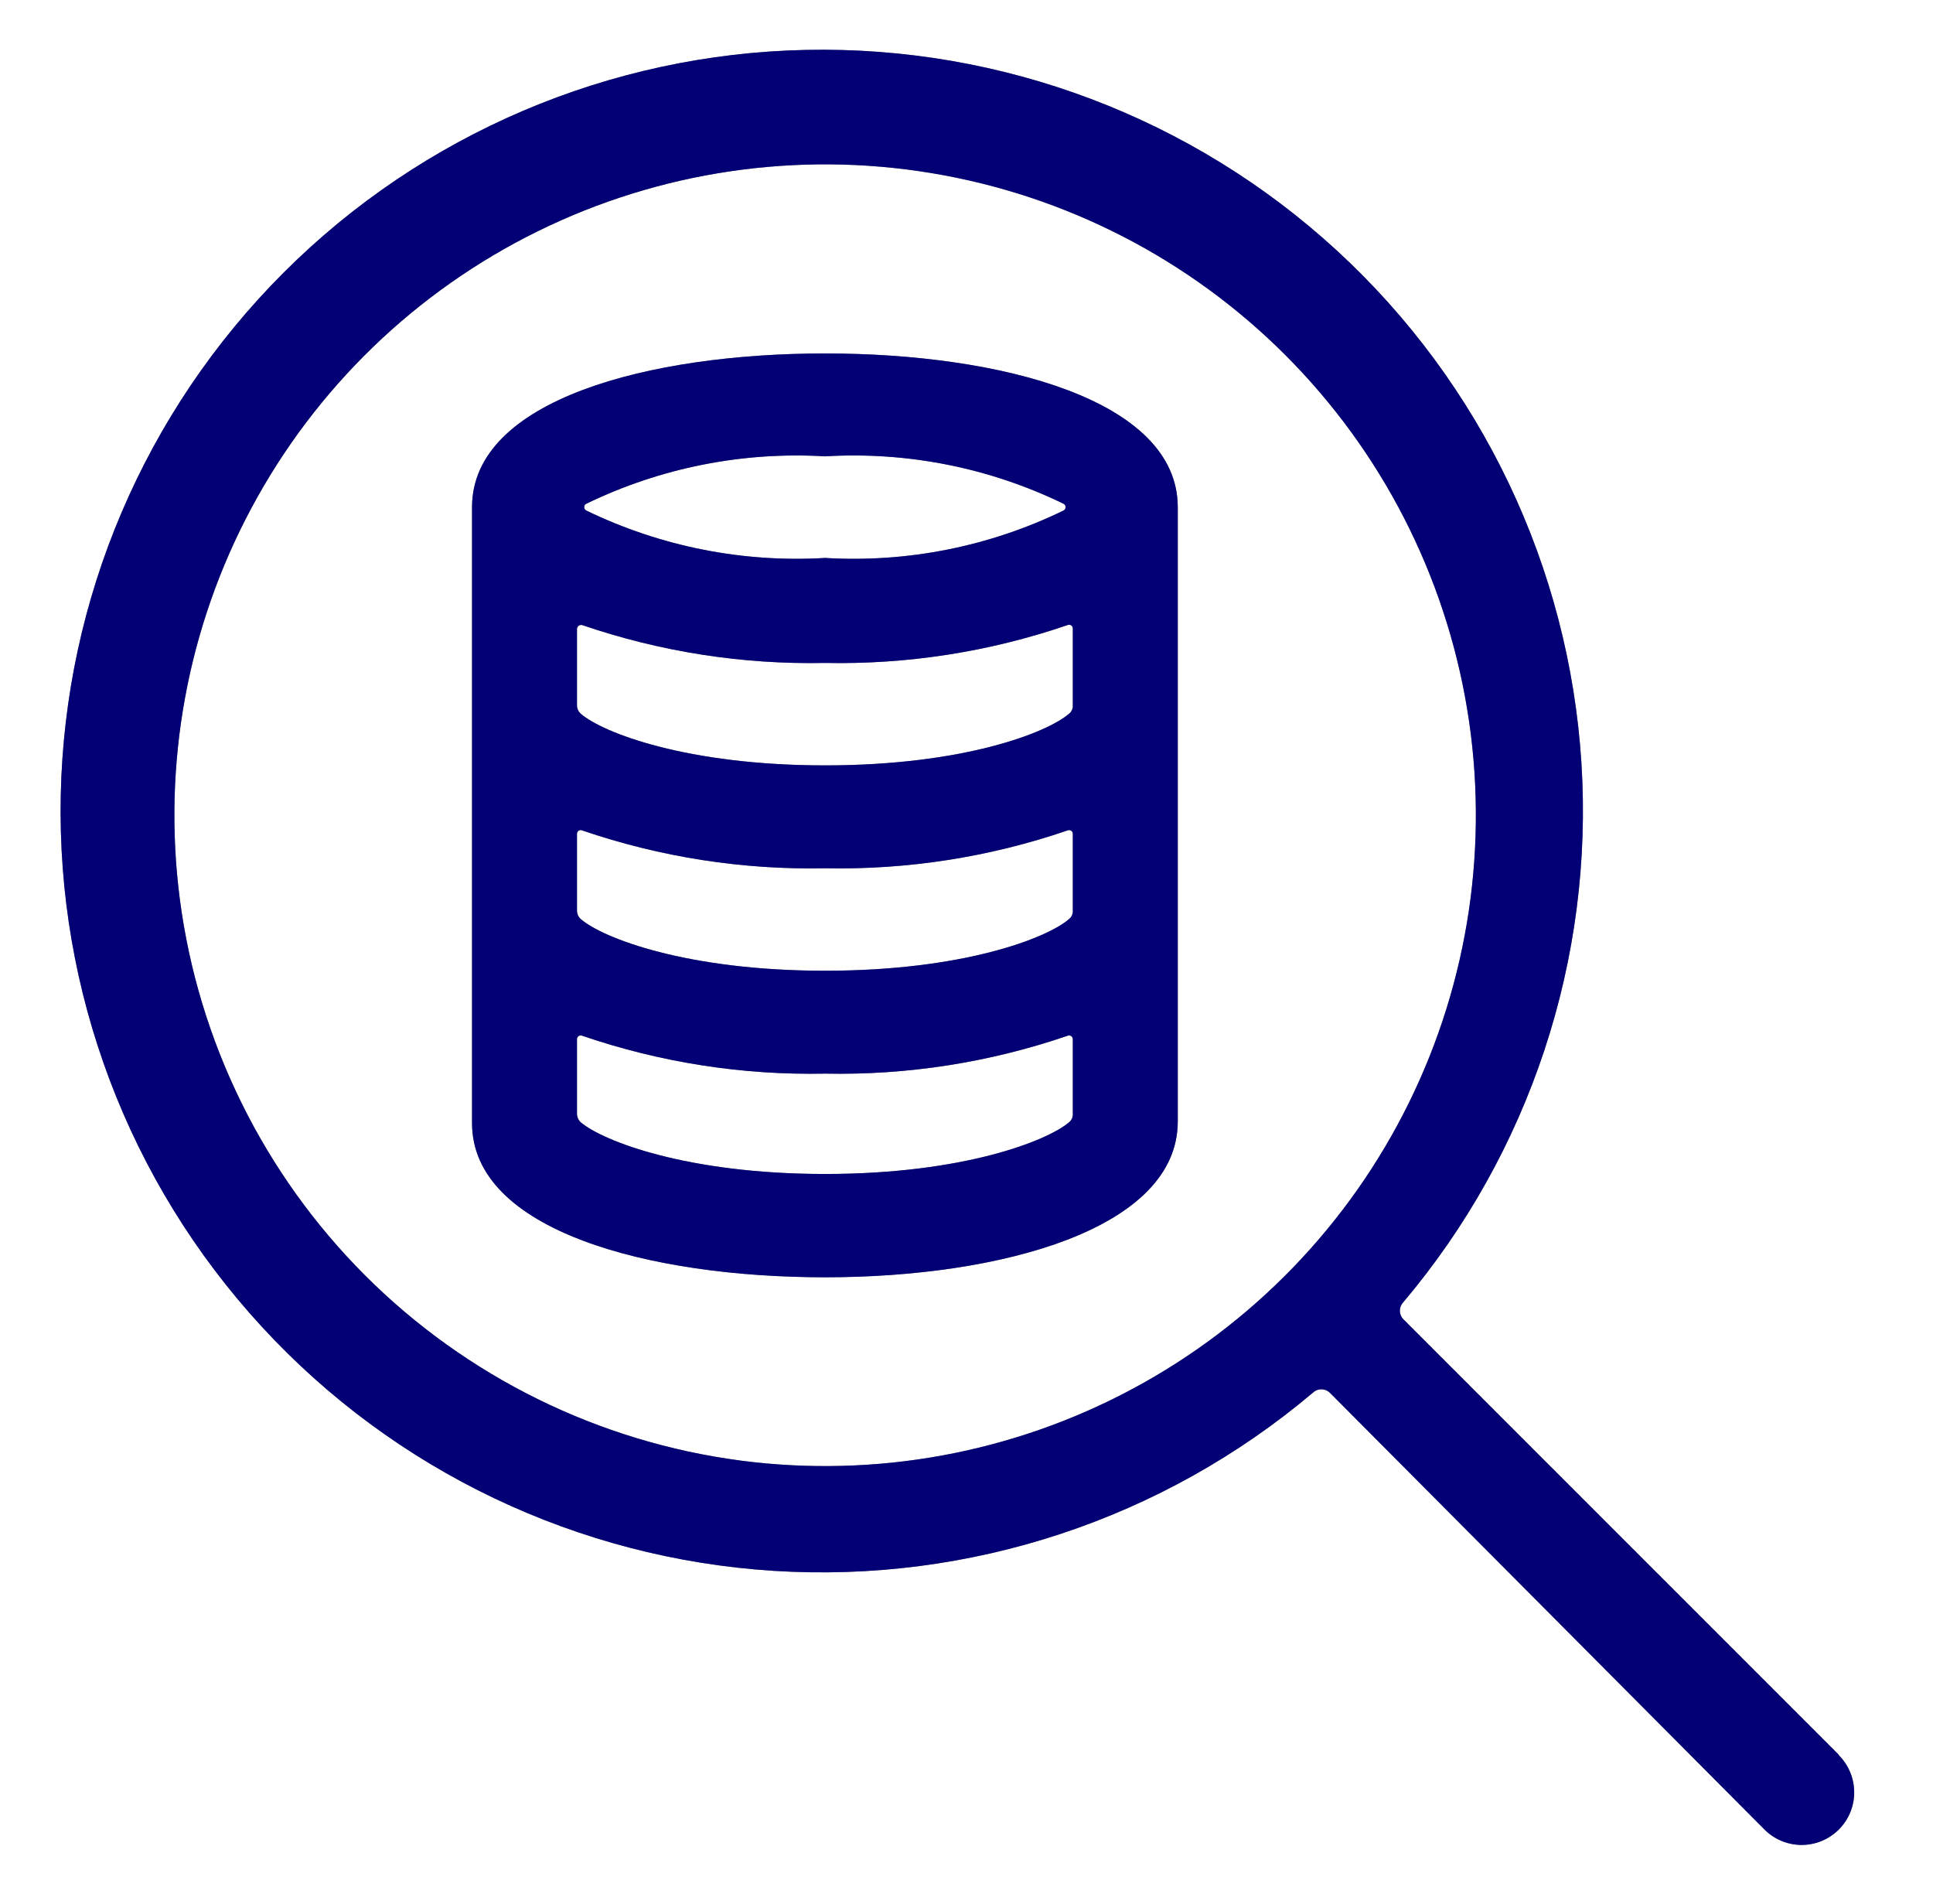
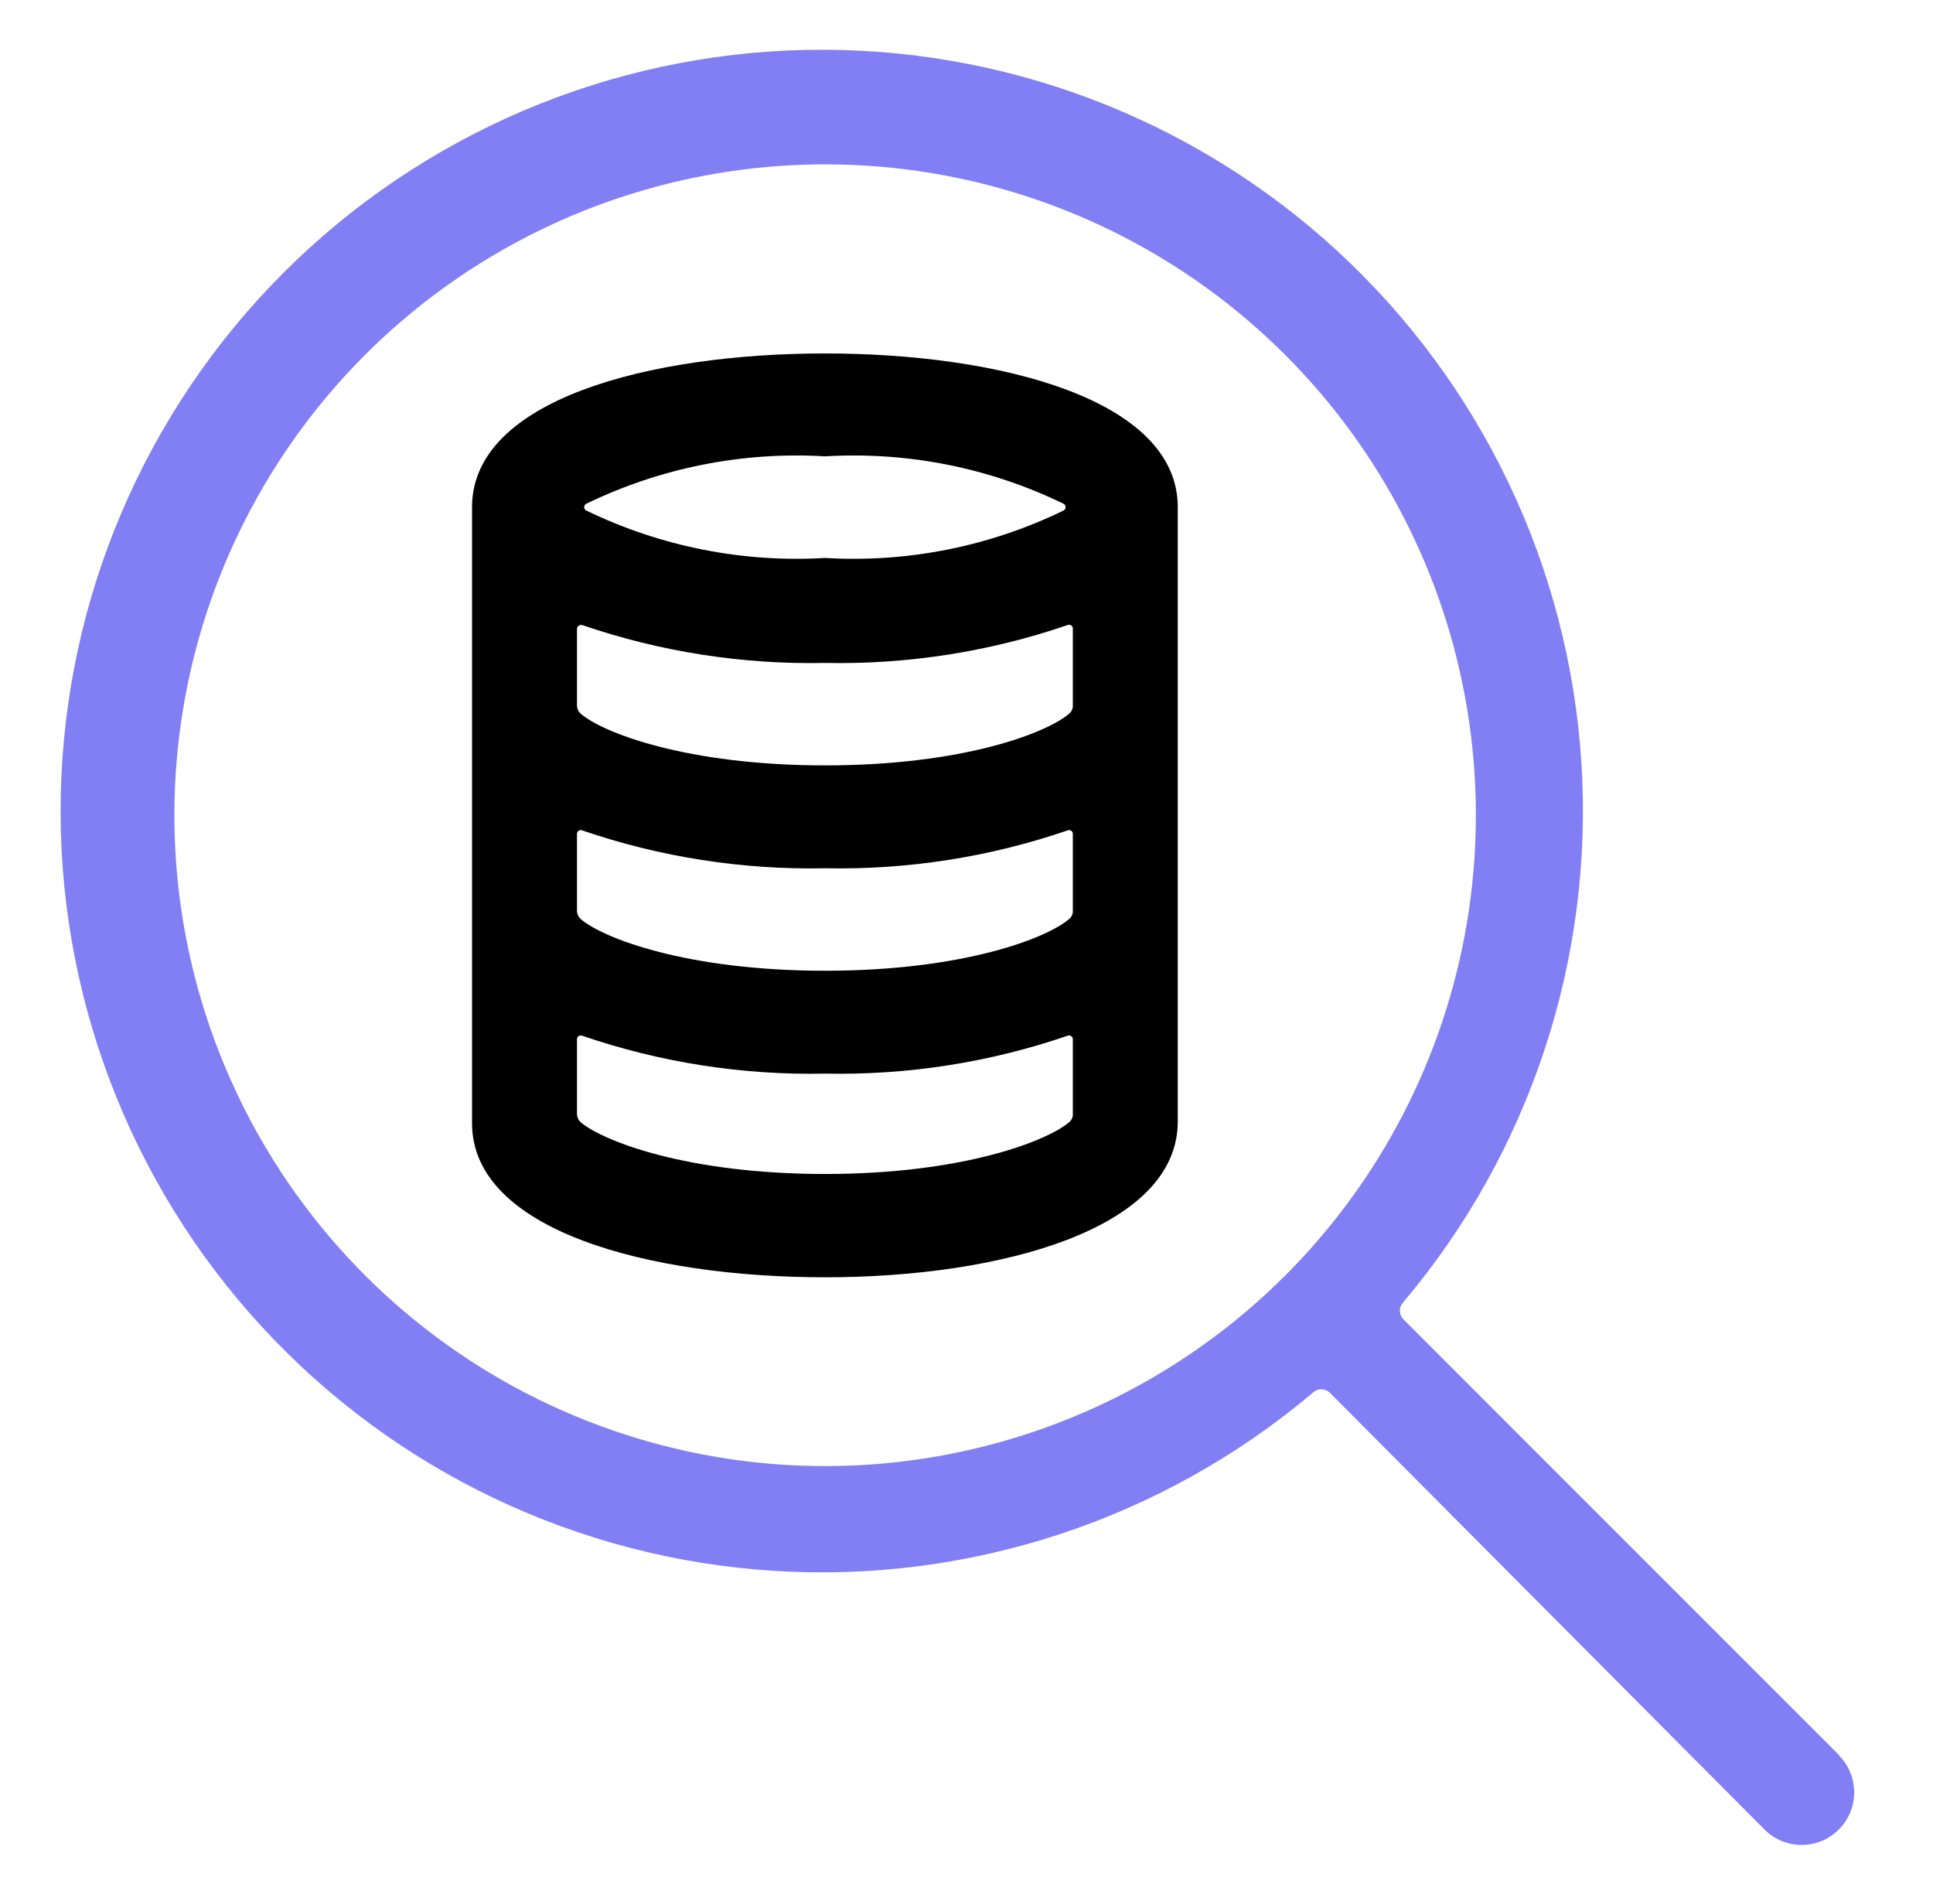
<svg xmlns="http://www.w3.org/2000/svg" width="65" height="64" viewBox="0 0 65 64" fill="none">
-   <path d="M61.825 58.989L47.185 44.349C47.113 44.273 47.072 44.172 47.072 44.067C47.072 43.962 47.113 43.861 47.185 43.784C51.446 38.741 53.593 32.246 53.178 25.657C52.762 19.067 49.816 12.893 44.956 8.425C40.096 3.956 33.697 1.539 27.096 1.678C20.495 1.816 14.203 4.5 9.534 9.169C4.866 13.837 2.182 20.129 2.043 26.73C1.905 33.331 4.322 39.73 8.791 44.59C13.259 49.451 19.433 52.396 26.022 52.812C32.612 53.227 39.106 51.08 44.15 46.82C44.226 46.747 44.327 46.707 44.432 46.707C44.538 46.707 44.639 46.747 44.715 46.82L59.327 61.502C59.49 61.667 59.684 61.798 59.898 61.888C60.111 61.978 60.341 62.025 60.573 62.027C60.805 62.028 61.035 61.983 61.25 61.896C61.465 61.808 61.66 61.679 61.825 61.516C61.99 61.353 62.122 61.159 62.212 60.945C62.302 60.731 62.349 60.502 62.35 60.27C62.351 60.038 62.307 59.808 62.219 59.593C62.132 59.378 62.003 59.182 61.84 59.017L61.825 58.989ZM6.047 30.231C5.457 25.7 6.3 21.098 8.459 17.071C10.617 13.043 13.982 9.792 18.082 7.775C22.182 5.757 26.81 5.073 31.319 5.819C35.827 6.565 39.988 8.703 43.219 11.934C46.45 15.165 48.589 19.327 49.335 23.835C50.081 28.343 49.397 32.971 47.379 37.071C45.361 41.171 42.11 44.536 38.083 46.694C34.055 48.853 29.453 49.696 24.922 49.107C20.135 48.481 15.689 46.291 12.275 42.878C8.862 39.464 6.672 35.018 6.047 30.231Z" fill="black" />
  <path d="M61.825 58.989L47.185 44.349C47.113 44.273 47.072 44.172 47.072 44.067C47.072 43.962 47.113 43.861 47.185 43.784C51.446 38.741 53.593 32.246 53.178 25.657C52.762 19.067 49.816 12.893 44.956 8.425C40.096 3.956 33.697 1.539 27.096 1.678C20.495 1.816 14.203 4.5 9.534 9.169C4.866 13.837 2.182 20.129 2.043 26.73C1.905 33.331 4.322 39.73 8.791 44.59C13.259 49.451 19.433 52.396 26.022 52.812C32.612 53.227 39.106 51.08 44.15 46.82C44.226 46.747 44.327 46.707 44.432 46.707C44.538 46.707 44.639 46.747 44.715 46.82L59.327 61.502C59.49 61.667 59.684 61.798 59.898 61.888C60.111 61.978 60.341 62.025 60.573 62.027C60.805 62.028 61.035 61.983 61.25 61.896C61.465 61.808 61.66 61.679 61.825 61.516C61.99 61.353 62.122 61.159 62.212 60.945C62.302 60.731 62.349 60.502 62.35 60.27C62.351 60.038 62.307 59.808 62.219 59.593C62.132 59.378 62.003 59.182 61.84 59.017L61.825 58.989ZM6.047 30.231C5.457 25.7 6.3 21.098 8.459 17.071C10.617 13.043 13.982 9.792 18.082 7.775C22.182 5.757 26.81 5.073 31.319 5.819C35.827 6.565 39.988 8.703 43.219 11.934C46.45 15.165 48.589 19.327 49.335 23.835C50.081 28.343 49.397 32.971 47.379 37.071C45.361 41.171 42.11 44.536 38.083 46.694C34.055 48.853 29.453 49.696 24.922 49.107C20.135 48.481 15.689 46.291 12.275 42.878C8.862 39.464 6.672 35.018 6.047 30.231Z" fill="#0500E8" fill-opacity="0.5" />
  <path d="M27.745 11.883C21.83 11.883 15.873 13.436 15.873 17.05V37.761C15.873 41.375 21.83 42.942 27.745 42.942C33.661 42.942 39.604 41.318 39.604 37.704V17.05C39.604 13.436 33.647 11.883 27.745 11.883ZM36.075 30.603C36.08 30.659 36.071 30.715 36.049 30.767C36.027 30.819 35.992 30.864 35.948 30.899C35.214 31.535 32.404 32.636 27.745 32.636C23.087 32.636 20.263 31.535 19.529 30.899C19.488 30.862 19.454 30.816 19.433 30.765C19.411 30.714 19.4 30.659 19.402 30.603V28.047C19.399 28.025 19.403 28.002 19.413 27.981C19.422 27.96 19.437 27.942 19.456 27.929C19.475 27.916 19.497 27.909 19.52 27.907C19.542 27.906 19.565 27.91 19.585 27.921C22.21 28.818 24.972 29.248 27.745 29.191C30.514 29.247 33.271 28.817 35.891 27.921C35.912 27.91 35.935 27.906 35.957 27.907C35.98 27.909 36.002 27.916 36.021 27.929C36.04 27.942 36.055 27.96 36.064 27.981C36.074 28.002 36.077 28.025 36.075 28.047V30.603ZM36.075 23.699C36.08 23.755 36.071 23.812 36.049 23.864C36.027 23.915 35.992 23.961 35.948 23.996C35.214 24.631 32.404 25.732 27.745 25.732C23.087 25.732 20.263 24.631 19.529 23.996C19.488 23.959 19.454 23.913 19.433 23.862C19.411 23.81 19.4 23.755 19.402 23.699V21.144C19.403 21.122 19.409 21.102 19.42 21.083C19.43 21.064 19.445 21.048 19.463 21.035C19.48 21.023 19.501 21.015 19.522 21.012C19.543 21.009 19.565 21.01 19.585 21.017C22.21 21.915 24.972 22.345 27.745 22.288C30.514 22.344 33.271 21.914 35.891 21.017C35.912 21.007 35.935 21.002 35.957 21.004C35.98 21.005 36.002 21.013 36.021 21.026C36.04 21.039 36.055 21.057 36.064 21.078C36.074 21.098 36.077 21.121 36.075 21.144V23.699ZM27.745 15.342C30.511 15.176 33.273 15.726 35.764 16.937C35.785 16.948 35.803 16.964 35.815 16.984C35.827 17.004 35.833 17.026 35.833 17.05C35.833 17.073 35.827 17.096 35.815 17.116C35.803 17.136 35.785 17.152 35.764 17.163C33.273 18.374 30.511 18.924 27.745 18.758C24.975 18.923 22.209 18.373 19.713 17.163C19.692 17.152 19.674 17.136 19.662 17.116C19.65 17.096 19.644 17.073 19.644 17.05C19.644 17.026 19.65 17.004 19.662 16.984C19.674 16.964 19.692 16.948 19.713 16.937C22.209 15.726 24.975 15.177 27.745 15.342ZM19.402 37.422V34.951C19.399 34.928 19.403 34.905 19.413 34.885C19.422 34.864 19.437 34.846 19.456 34.833C19.475 34.82 19.497 34.812 19.52 34.811C19.542 34.809 19.565 34.814 19.585 34.824C22.21 35.722 24.972 36.152 27.745 36.095C30.514 36.151 33.271 35.721 35.891 34.824C35.912 34.814 35.935 34.809 35.957 34.811C35.98 34.812 36.002 34.82 36.021 34.833C36.04 34.846 36.055 34.864 36.064 34.885C36.074 34.905 36.077 34.928 36.075 34.951V37.422C36.081 37.48 36.073 37.539 36.051 37.593C36.029 37.647 35.993 37.695 35.948 37.732C35.214 38.353 32.404 39.469 27.745 39.469C23.087 39.469 20.263 38.353 19.529 37.732C19.486 37.693 19.453 37.645 19.431 37.591C19.409 37.537 19.399 37.48 19.402 37.422Z" fill="black" />
-   <path d="M27.745 11.883C21.83 11.883 15.873 13.436 15.873 17.05V37.761C15.873 41.375 21.83 42.942 27.745 42.942C33.661 42.942 39.604 41.318 39.604 37.704V17.05C39.604 13.436 33.647 11.883 27.745 11.883ZM36.075 30.603C36.08 30.659 36.071 30.715 36.049 30.767C36.027 30.819 35.992 30.864 35.948 30.899C35.214 31.535 32.404 32.636 27.745 32.636C23.087 32.636 20.263 31.535 19.529 30.899C19.488 30.862 19.454 30.816 19.433 30.765C19.411 30.714 19.4 30.659 19.402 30.603V28.047C19.399 28.025 19.403 28.002 19.413 27.981C19.422 27.96 19.437 27.942 19.456 27.929C19.475 27.916 19.497 27.909 19.52 27.907C19.542 27.906 19.565 27.91 19.585 27.921C22.21 28.818 24.972 29.248 27.745 29.191C30.514 29.247 33.271 28.817 35.891 27.921C35.912 27.91 35.935 27.906 35.957 27.907C35.98 27.909 36.002 27.916 36.021 27.929C36.04 27.942 36.055 27.96 36.064 27.981C36.074 28.002 36.077 28.025 36.075 28.047V30.603ZM36.075 23.699C36.08 23.755 36.071 23.812 36.049 23.864C36.027 23.915 35.992 23.961 35.948 23.996C35.214 24.631 32.404 25.732 27.745 25.732C23.087 25.732 20.263 24.631 19.529 23.996C19.488 23.959 19.454 23.913 19.433 23.862C19.411 23.81 19.4 23.755 19.402 23.699V21.144C19.403 21.122 19.409 21.102 19.42 21.083C19.43 21.064 19.445 21.048 19.463 21.035C19.48 21.023 19.501 21.015 19.522 21.012C19.543 21.009 19.565 21.01 19.585 21.017C22.21 21.915 24.972 22.345 27.745 22.288C30.514 22.344 33.271 21.914 35.891 21.017C35.912 21.007 35.935 21.002 35.957 21.004C35.98 21.005 36.002 21.013 36.021 21.026C36.04 21.039 36.055 21.057 36.064 21.078C36.074 21.098 36.077 21.121 36.075 21.144V23.699ZM27.745 15.342C30.511 15.176 33.273 15.726 35.764 16.937C35.785 16.948 35.803 16.964 35.815 16.984C35.827 17.004 35.833 17.026 35.833 17.05C35.833 17.073 35.827 17.096 35.815 17.116C35.803 17.136 35.785 17.152 35.764 17.163C33.273 18.374 30.511 18.924 27.745 18.758C24.975 18.923 22.209 18.373 19.713 17.163C19.692 17.152 19.674 17.136 19.662 17.116C19.65 17.096 19.644 17.073 19.644 17.05C19.644 17.026 19.65 17.004 19.662 16.984C19.674 16.964 19.692 16.948 19.713 16.937C22.209 15.726 24.975 15.177 27.745 15.342ZM19.402 37.422V34.951C19.399 34.928 19.403 34.905 19.413 34.885C19.422 34.864 19.437 34.846 19.456 34.833C19.475 34.82 19.497 34.812 19.52 34.811C19.542 34.809 19.565 34.814 19.585 34.824C22.21 35.722 24.972 36.152 27.745 36.095C30.514 36.151 33.271 35.721 35.891 34.824C35.912 34.814 35.935 34.809 35.957 34.811C35.98 34.812 36.002 34.82 36.021 34.833C36.04 34.846 36.055 34.864 36.064 34.885C36.074 34.905 36.077 34.928 36.075 34.951V37.422C36.081 37.48 36.073 37.539 36.051 37.593C36.029 37.647 35.993 37.695 35.948 37.732C35.214 38.353 32.404 39.469 27.745 39.469C23.087 39.469 20.263 38.353 19.529 37.732C19.486 37.693 19.453 37.645 19.431 37.591C19.409 37.537 19.399 37.48 19.402 37.422Z" fill="#0500E8" fill-opacity="0.5" />
</svg>